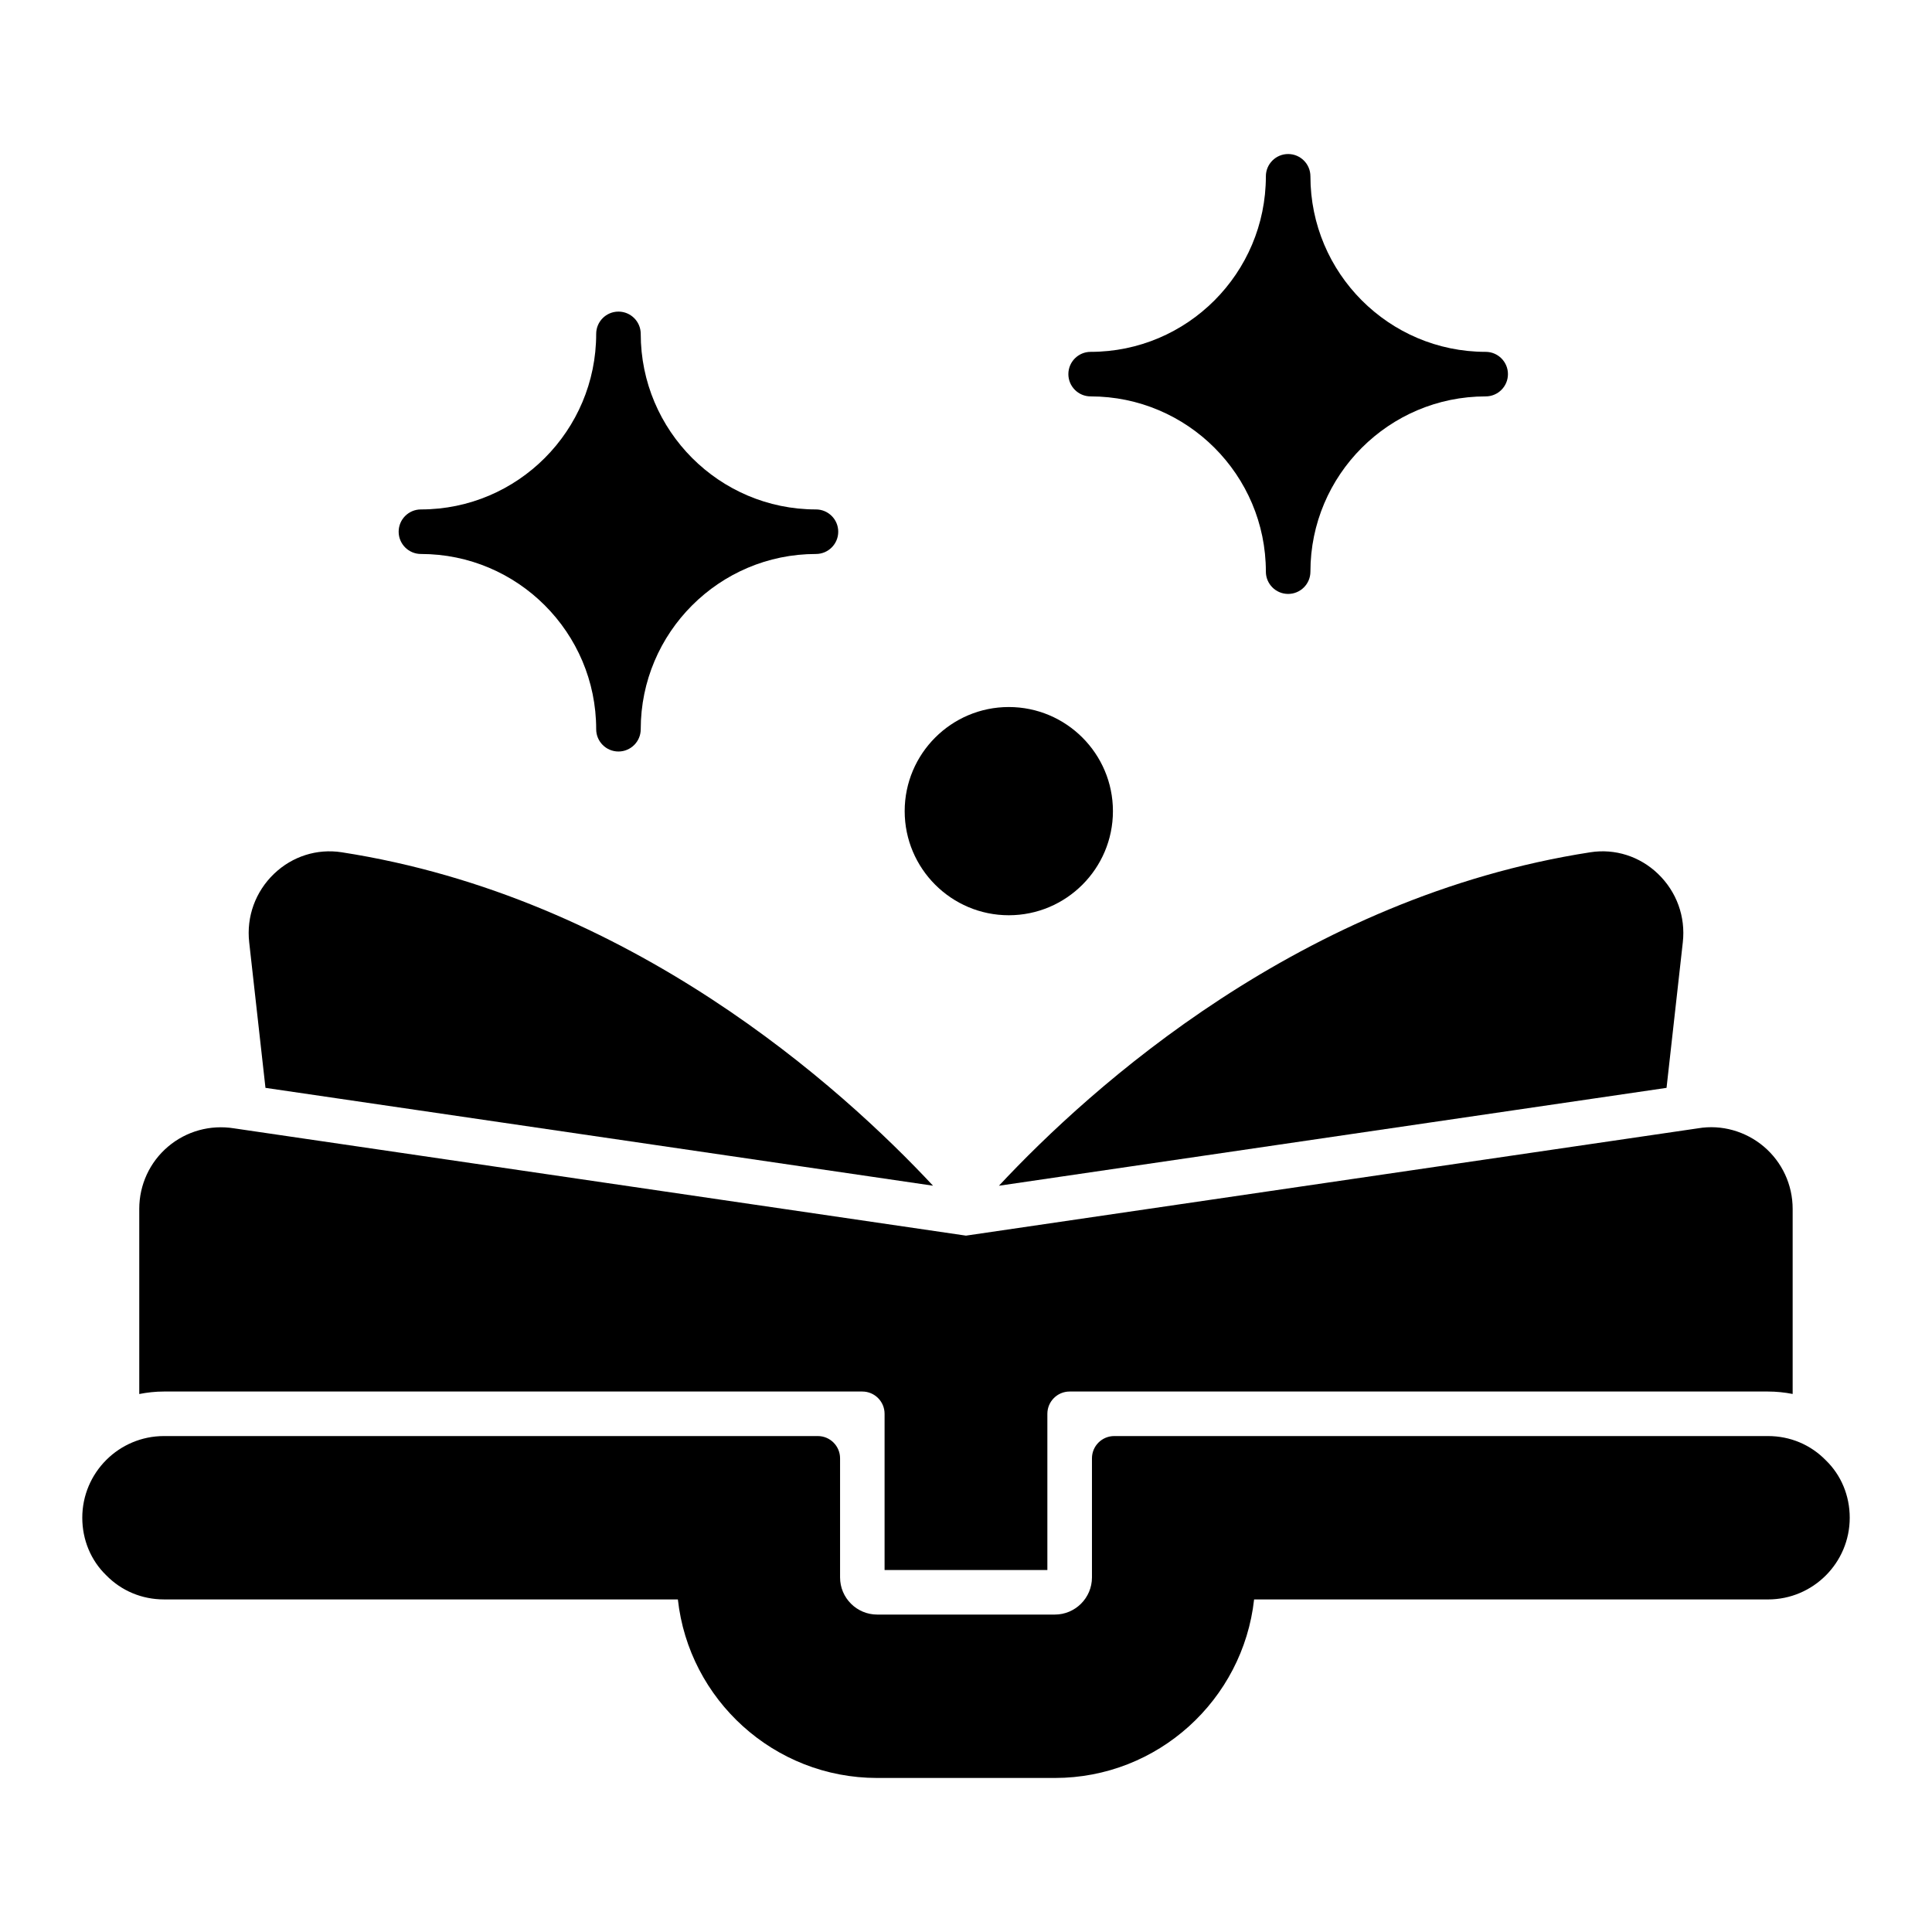
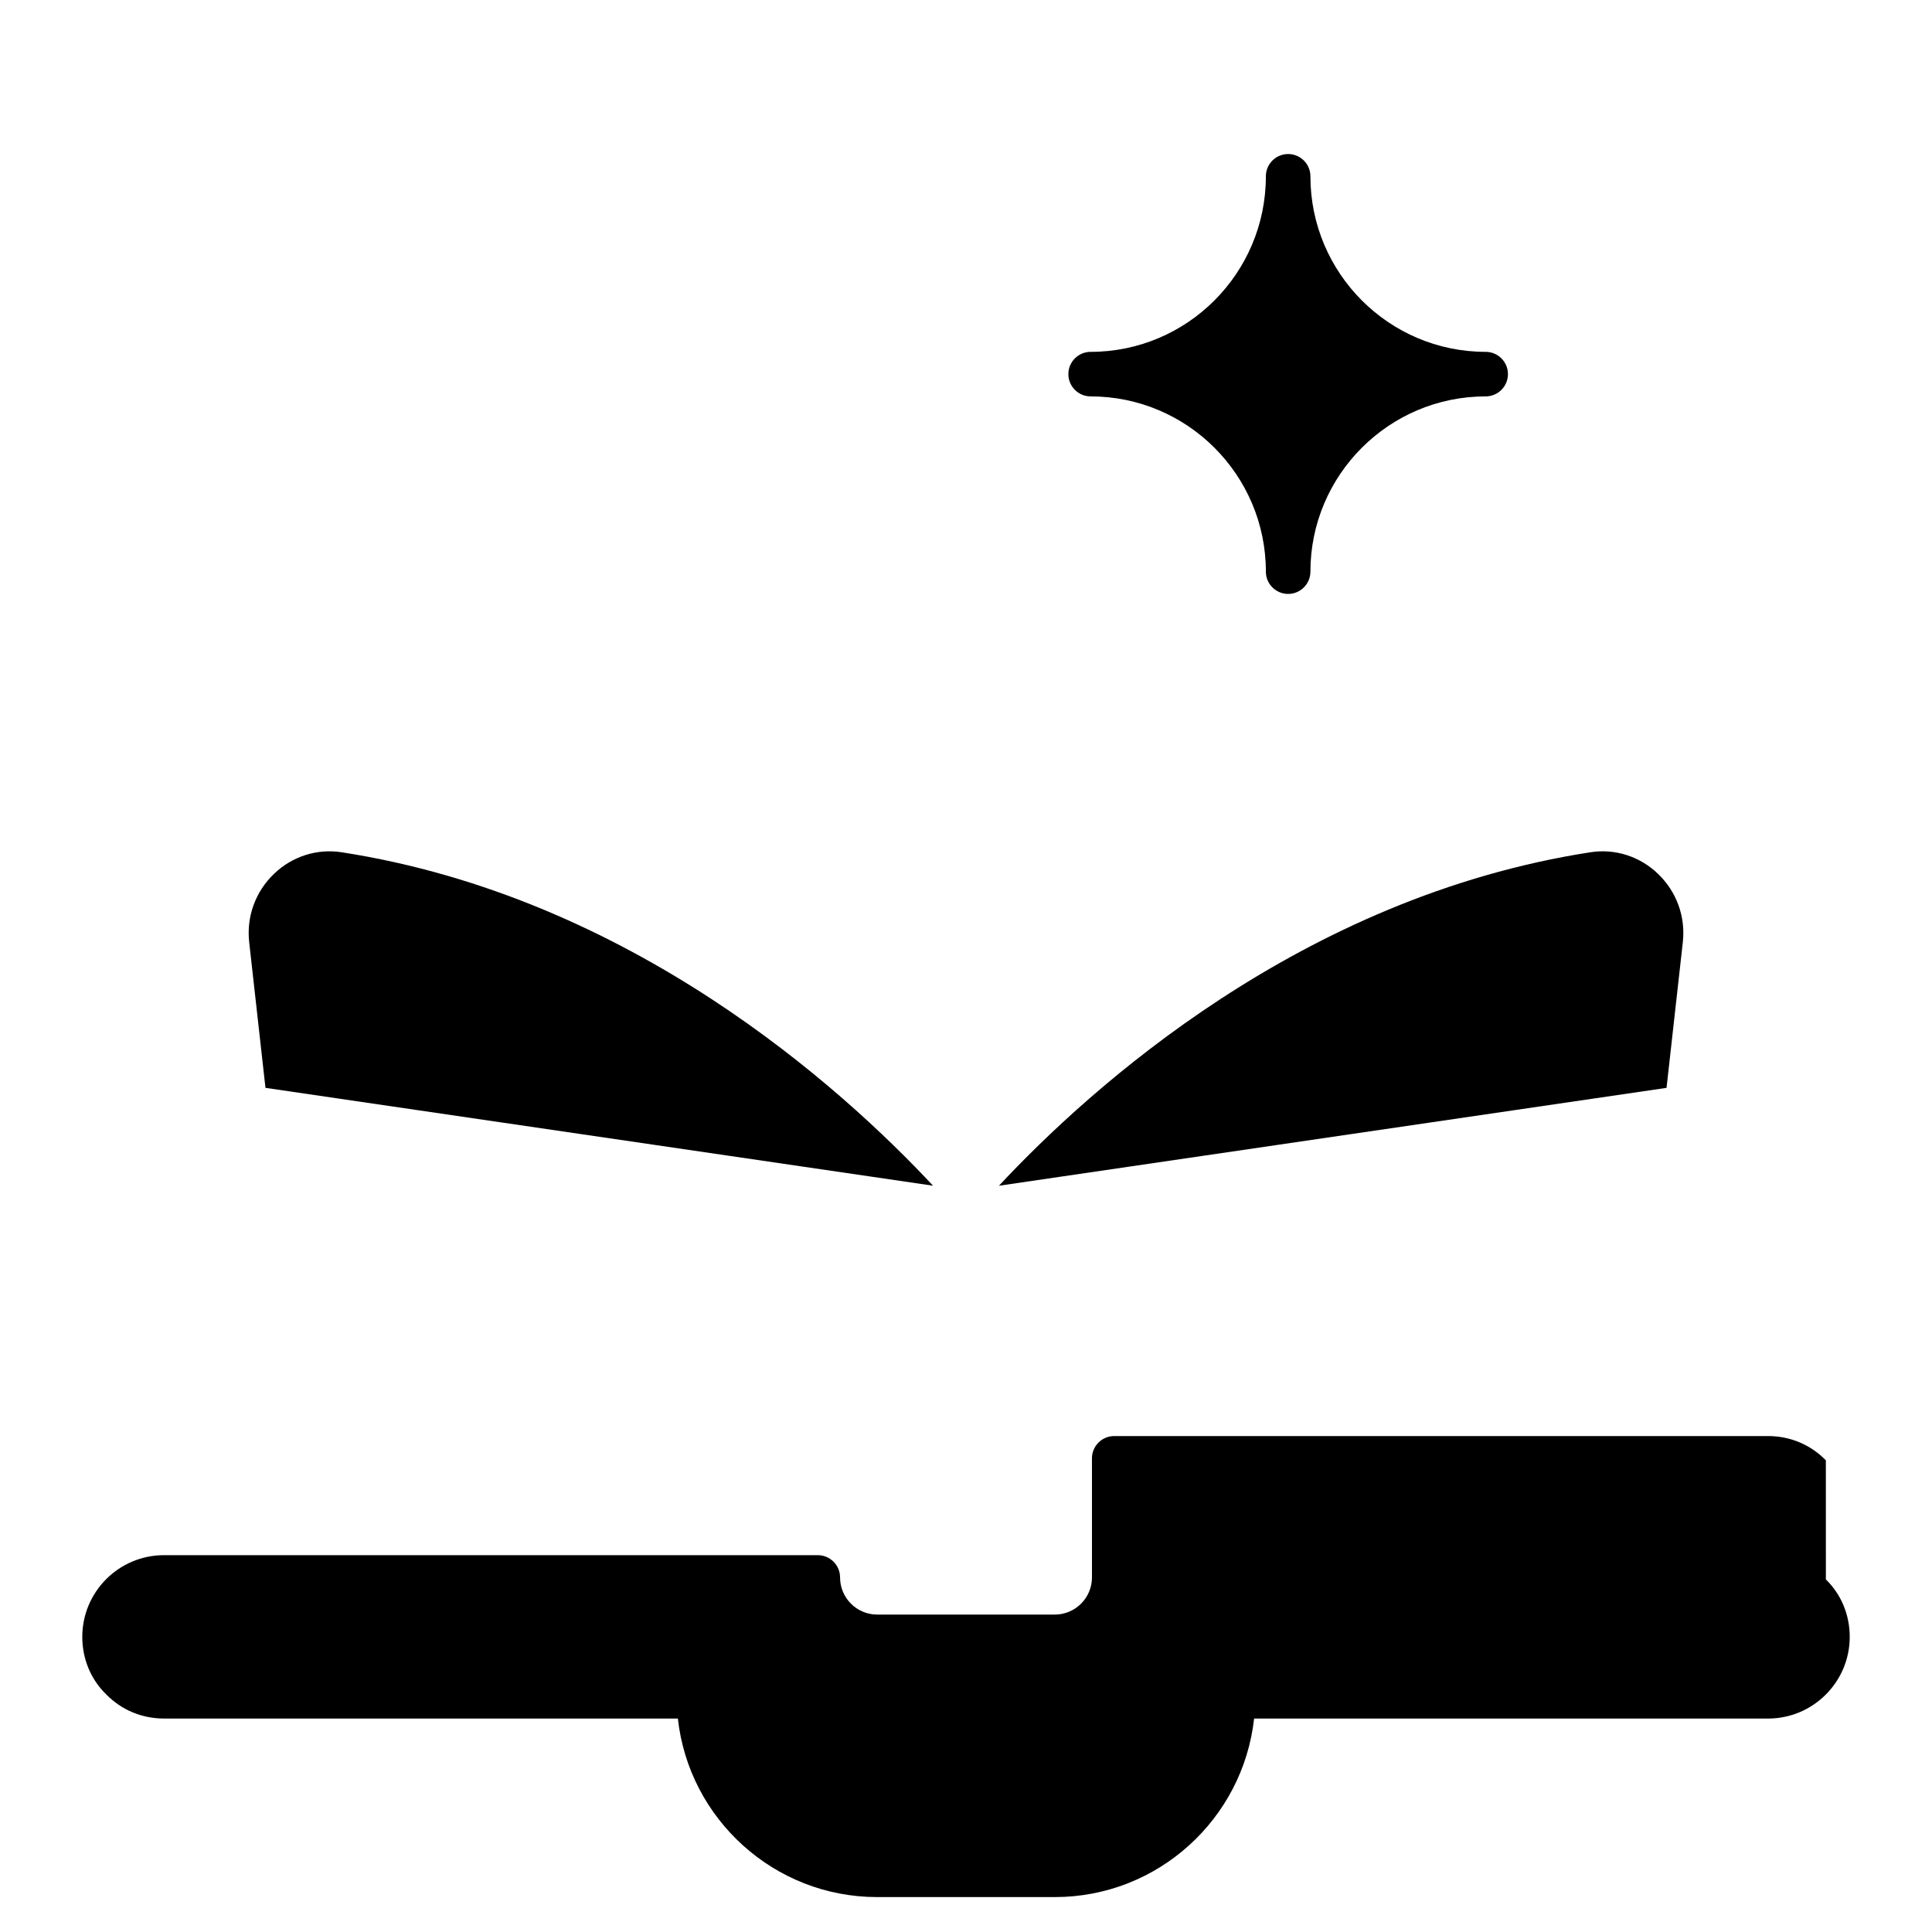
<svg xmlns="http://www.w3.org/2000/svg" fill="#000000" width="800px" height="800px" version="1.1" viewBox="144 144 512 512">
  <g>
-     <path d="m627.87 531c-4.039-4.148-9.477-6.43-15.328-6.43h-173.26c-3.258 0-5.902 2.644-5.902 5.902v31.566c0 5.422-4.418 9.84-9.84 9.84h-47.074c-5.422 0-9.84-4.418-9.84-9.84v-31.566c0-3.258-2.644-5.902-5.902-5.902h-173.27c-11.941 0-21.648 9.707-21.648 21.648 0 5.856 2.281 11.305 6.32 15.223 4.039 4.141 9.477 6.422 15.328 6.422l136.19 0.004c2.914 26.566 25.488 47.312 52.82 47.312h47.074c27.309 0 49.871-20.711 52.812-47.312h136.2c11.941 0 21.648-9.715 21.648-21.648 0-5.856-2.281-11.297-6.32-15.215z" />
-     <path d="m411.34 386.55c15.223 0 27.598-12.375 27.598-27.59 0-15.215-12.375-27.59-27.598-27.59-15.223 0-27.59 12.375-27.59 27.59 0 15.215 12.375 27.59 27.59 27.59z" />
-     <path d="m255.55 290.81c25.617 0 46.445 20.828 46.445 46.445 0 3.258 2.644 5.902 5.902 5.902 3.258 0 5.902-2.644 5.902-5.902 0-25.609 20.828-46.445 46.438-46.445 3.258 0 5.902-2.644 5.902-5.902 0-3.258-2.644-5.902-5.902-5.902-25.609 0-46.438-20.867-46.438-46.523 0-3.258-2.644-5.902-5.902-5.902-3.258 0-5.902 2.644-5.902 5.902 0 25.656-20.828 46.523-46.445 46.523-3.258 0-5.902 2.644-5.902 5.902 0 3.258 2.644 5.902 5.902 5.902z" />
+     <path d="m627.87 531c-4.039-4.148-9.477-6.43-15.328-6.43h-173.26c-3.258 0-5.902 2.644-5.902 5.902v31.566c0 5.422-4.418 9.84-9.84 9.84h-47.074c-5.422 0-9.84-4.418-9.84-9.84c0-3.258-2.644-5.902-5.902-5.902h-173.27c-11.941 0-21.648 9.707-21.648 21.648 0 5.856 2.281 11.305 6.32 15.223 4.039 4.141 9.477 6.422 15.328 6.422l136.19 0.004c2.914 26.566 25.488 47.312 52.82 47.312h47.074c27.309 0 49.871-20.711 52.812-47.312h136.2c11.941 0 21.648-9.715 21.648-21.648 0-5.856-2.281-11.297-6.32-15.215z" />
    <path d="m433.03 249.05c25.609 0 46.438 20.828 46.438 46.445 0 3.258 2.644 5.902 5.902 5.902 3.258 0 5.902-2.644 5.902-5.902 0-25.609 20.828-46.445 46.445-46.445 3.258 0 5.902-2.644 5.902-5.902 0-3.258-2.644-5.902-5.902-5.902-25.617 0-46.445-20.867-46.445-46.523 0-3.258-2.644-5.902-5.902-5.902-3.258 0-5.902 2.644-5.902 5.902 0 25.656-20.828 46.523-46.438 46.523-3.258 0-5.902 2.644-5.902 5.902 0 3.258 2.644 5.902 5.902 5.902z" />
    <path d="m391.27 458.23c-24.332-26.062-80.16-76.516-156.73-88.371-6.527-1.008-13.059 1.062-17.902 5.691-4.953 4.746-7.359 11.367-6.598 18.168l4.312 38.574 176.91 25.93z" />
    <path d="m408.74 458.23 176.91-25.938 4.312-38.574c0.762-6.801-1.645-13.422-6.598-18.168-4.832-4.629-11.391-6.707-17.895-5.691-76.578 11.855-132.41 62.309-156.74 88.371z" />
-     <path d="m372.52 512.77c3.258 0 5.902 2.644 5.902 5.902v41.406h43.141v-41.406c0-3.258 2.644-5.902 5.902-5.902h185.07c2.219 0 4.41 0.227 6.535 0.645v-49.059c0-6.359-2.777-12.367-7.621-16.484-4.848-4.109-11.266-5.902-17.406-4.863l-194.05 28.449-193.96-28.434c-6.297-1.016-12.66 0.738-17.508 4.848-4.848 4.109-7.621 10.125-7.621 16.484v49.074c2.117-0.418 4.297-0.66 6.535-0.66z" />
  </g>
</svg>